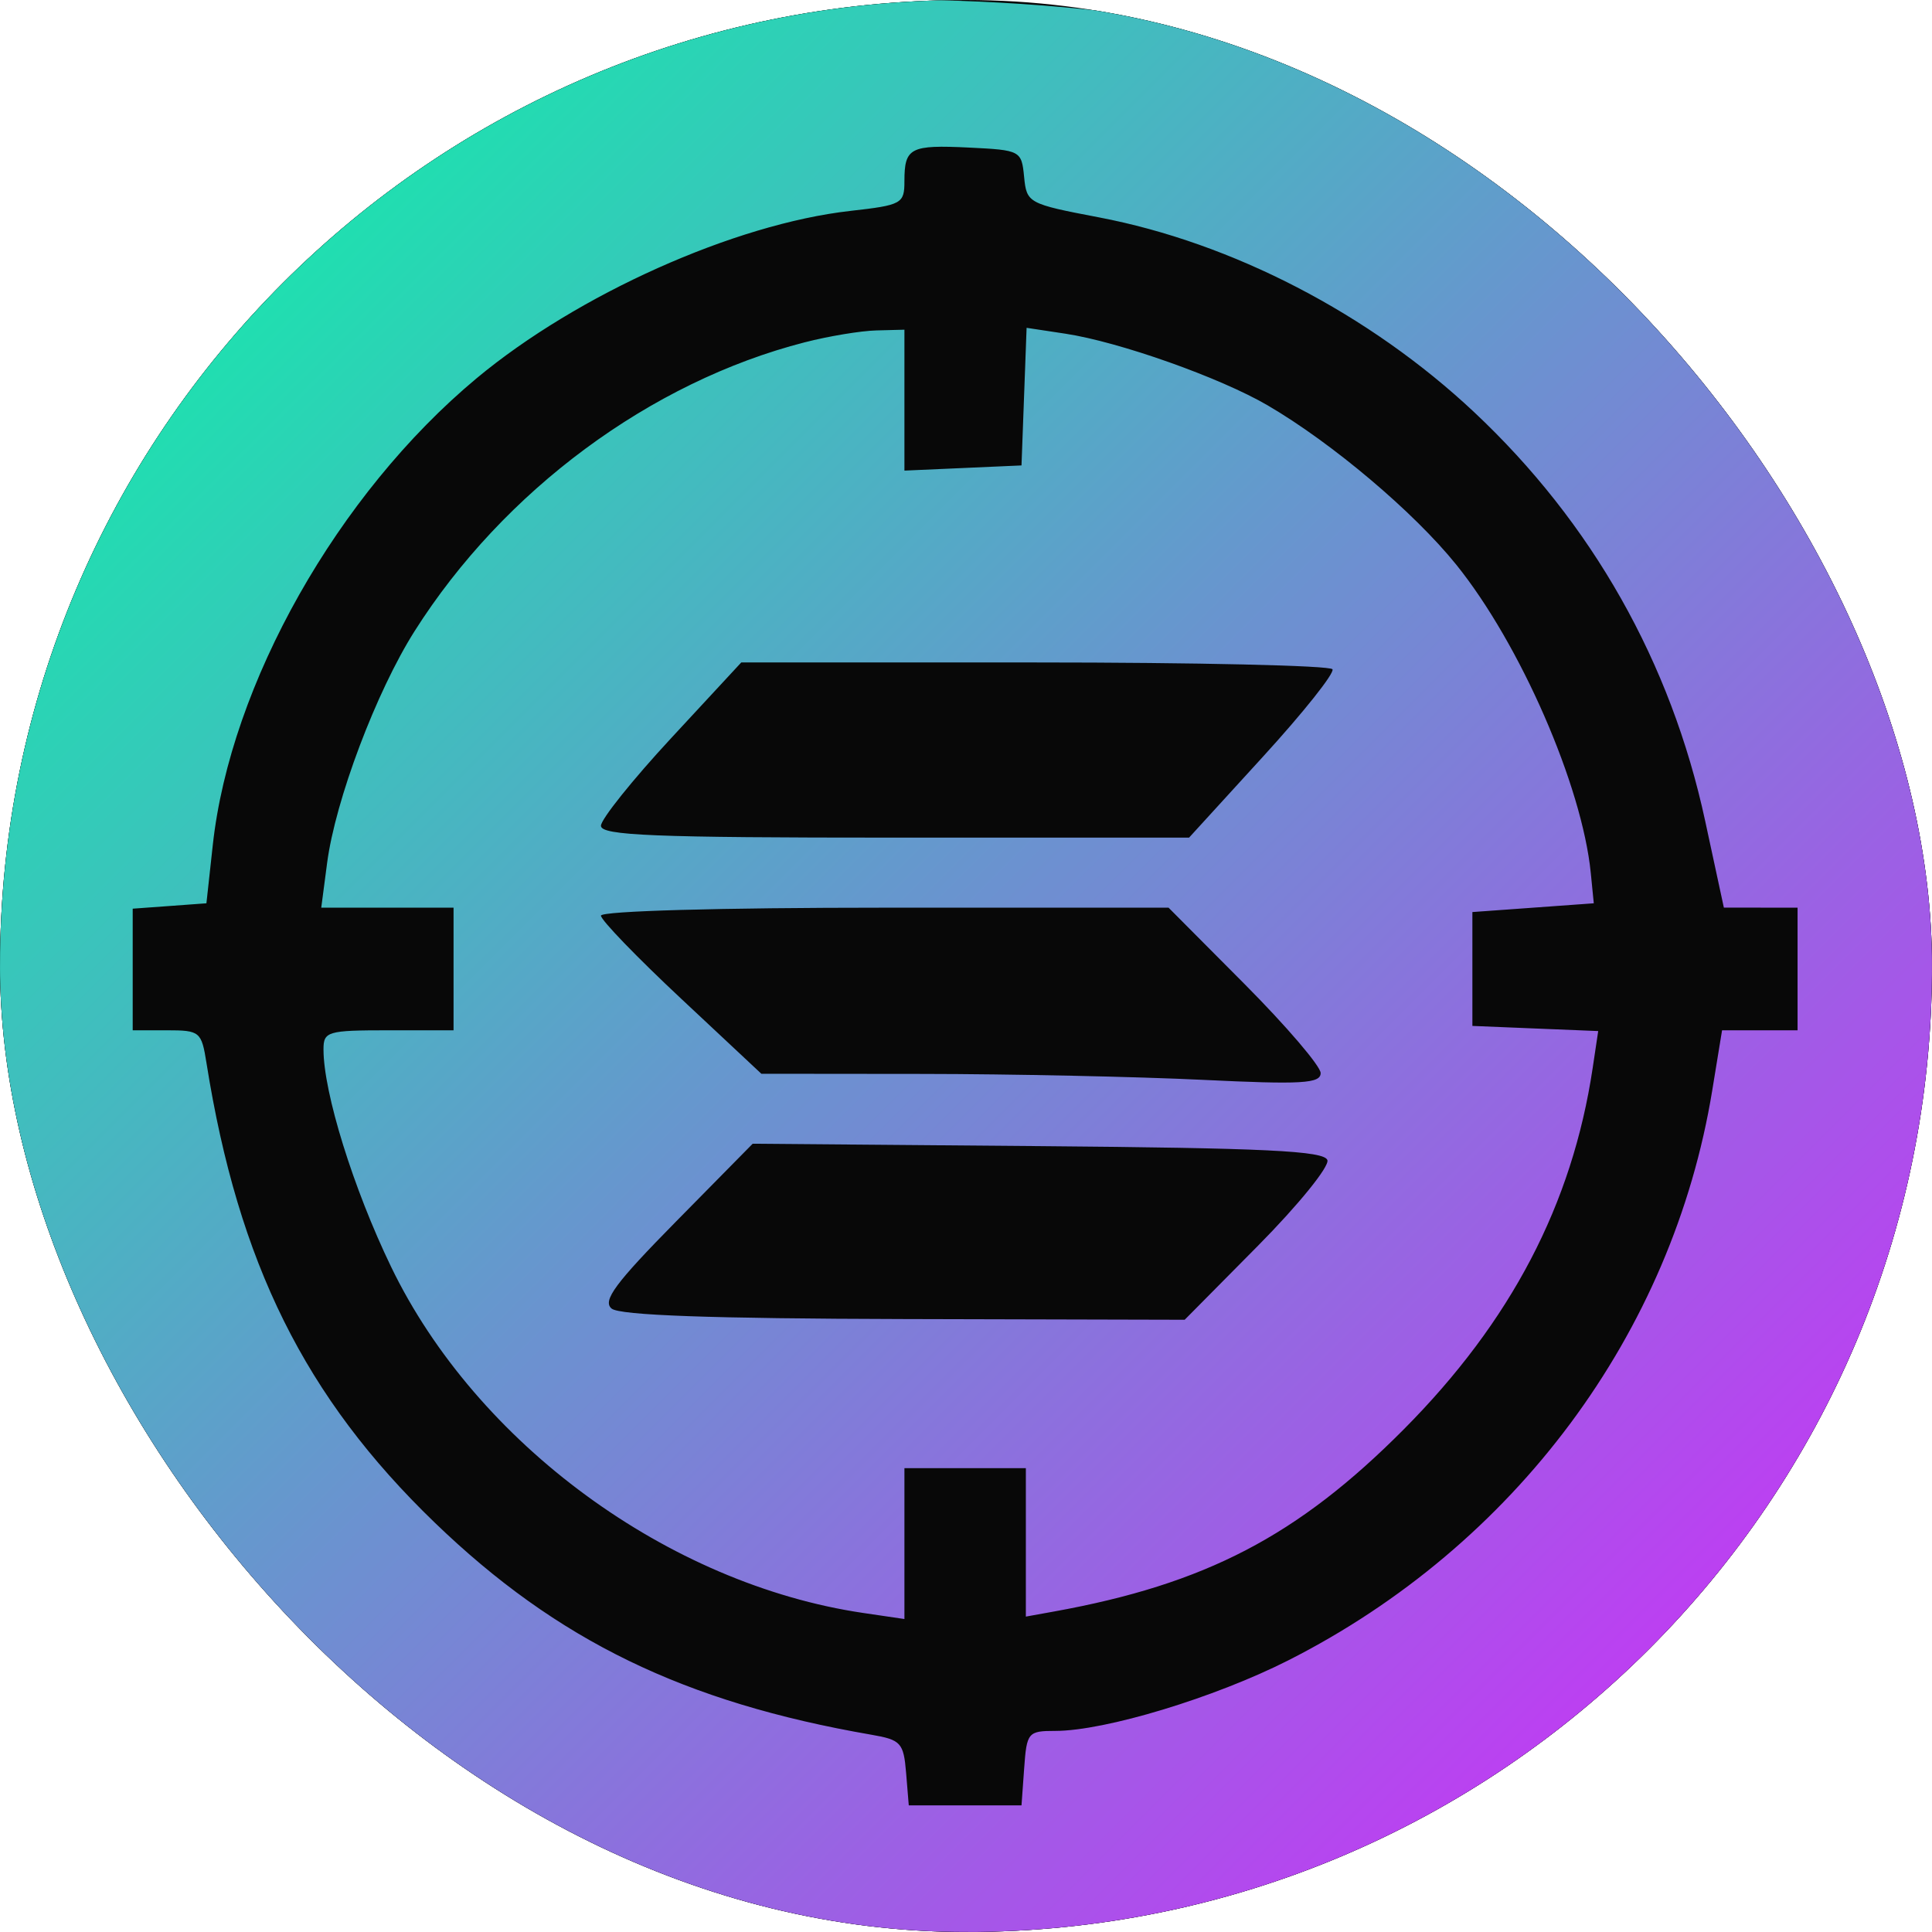
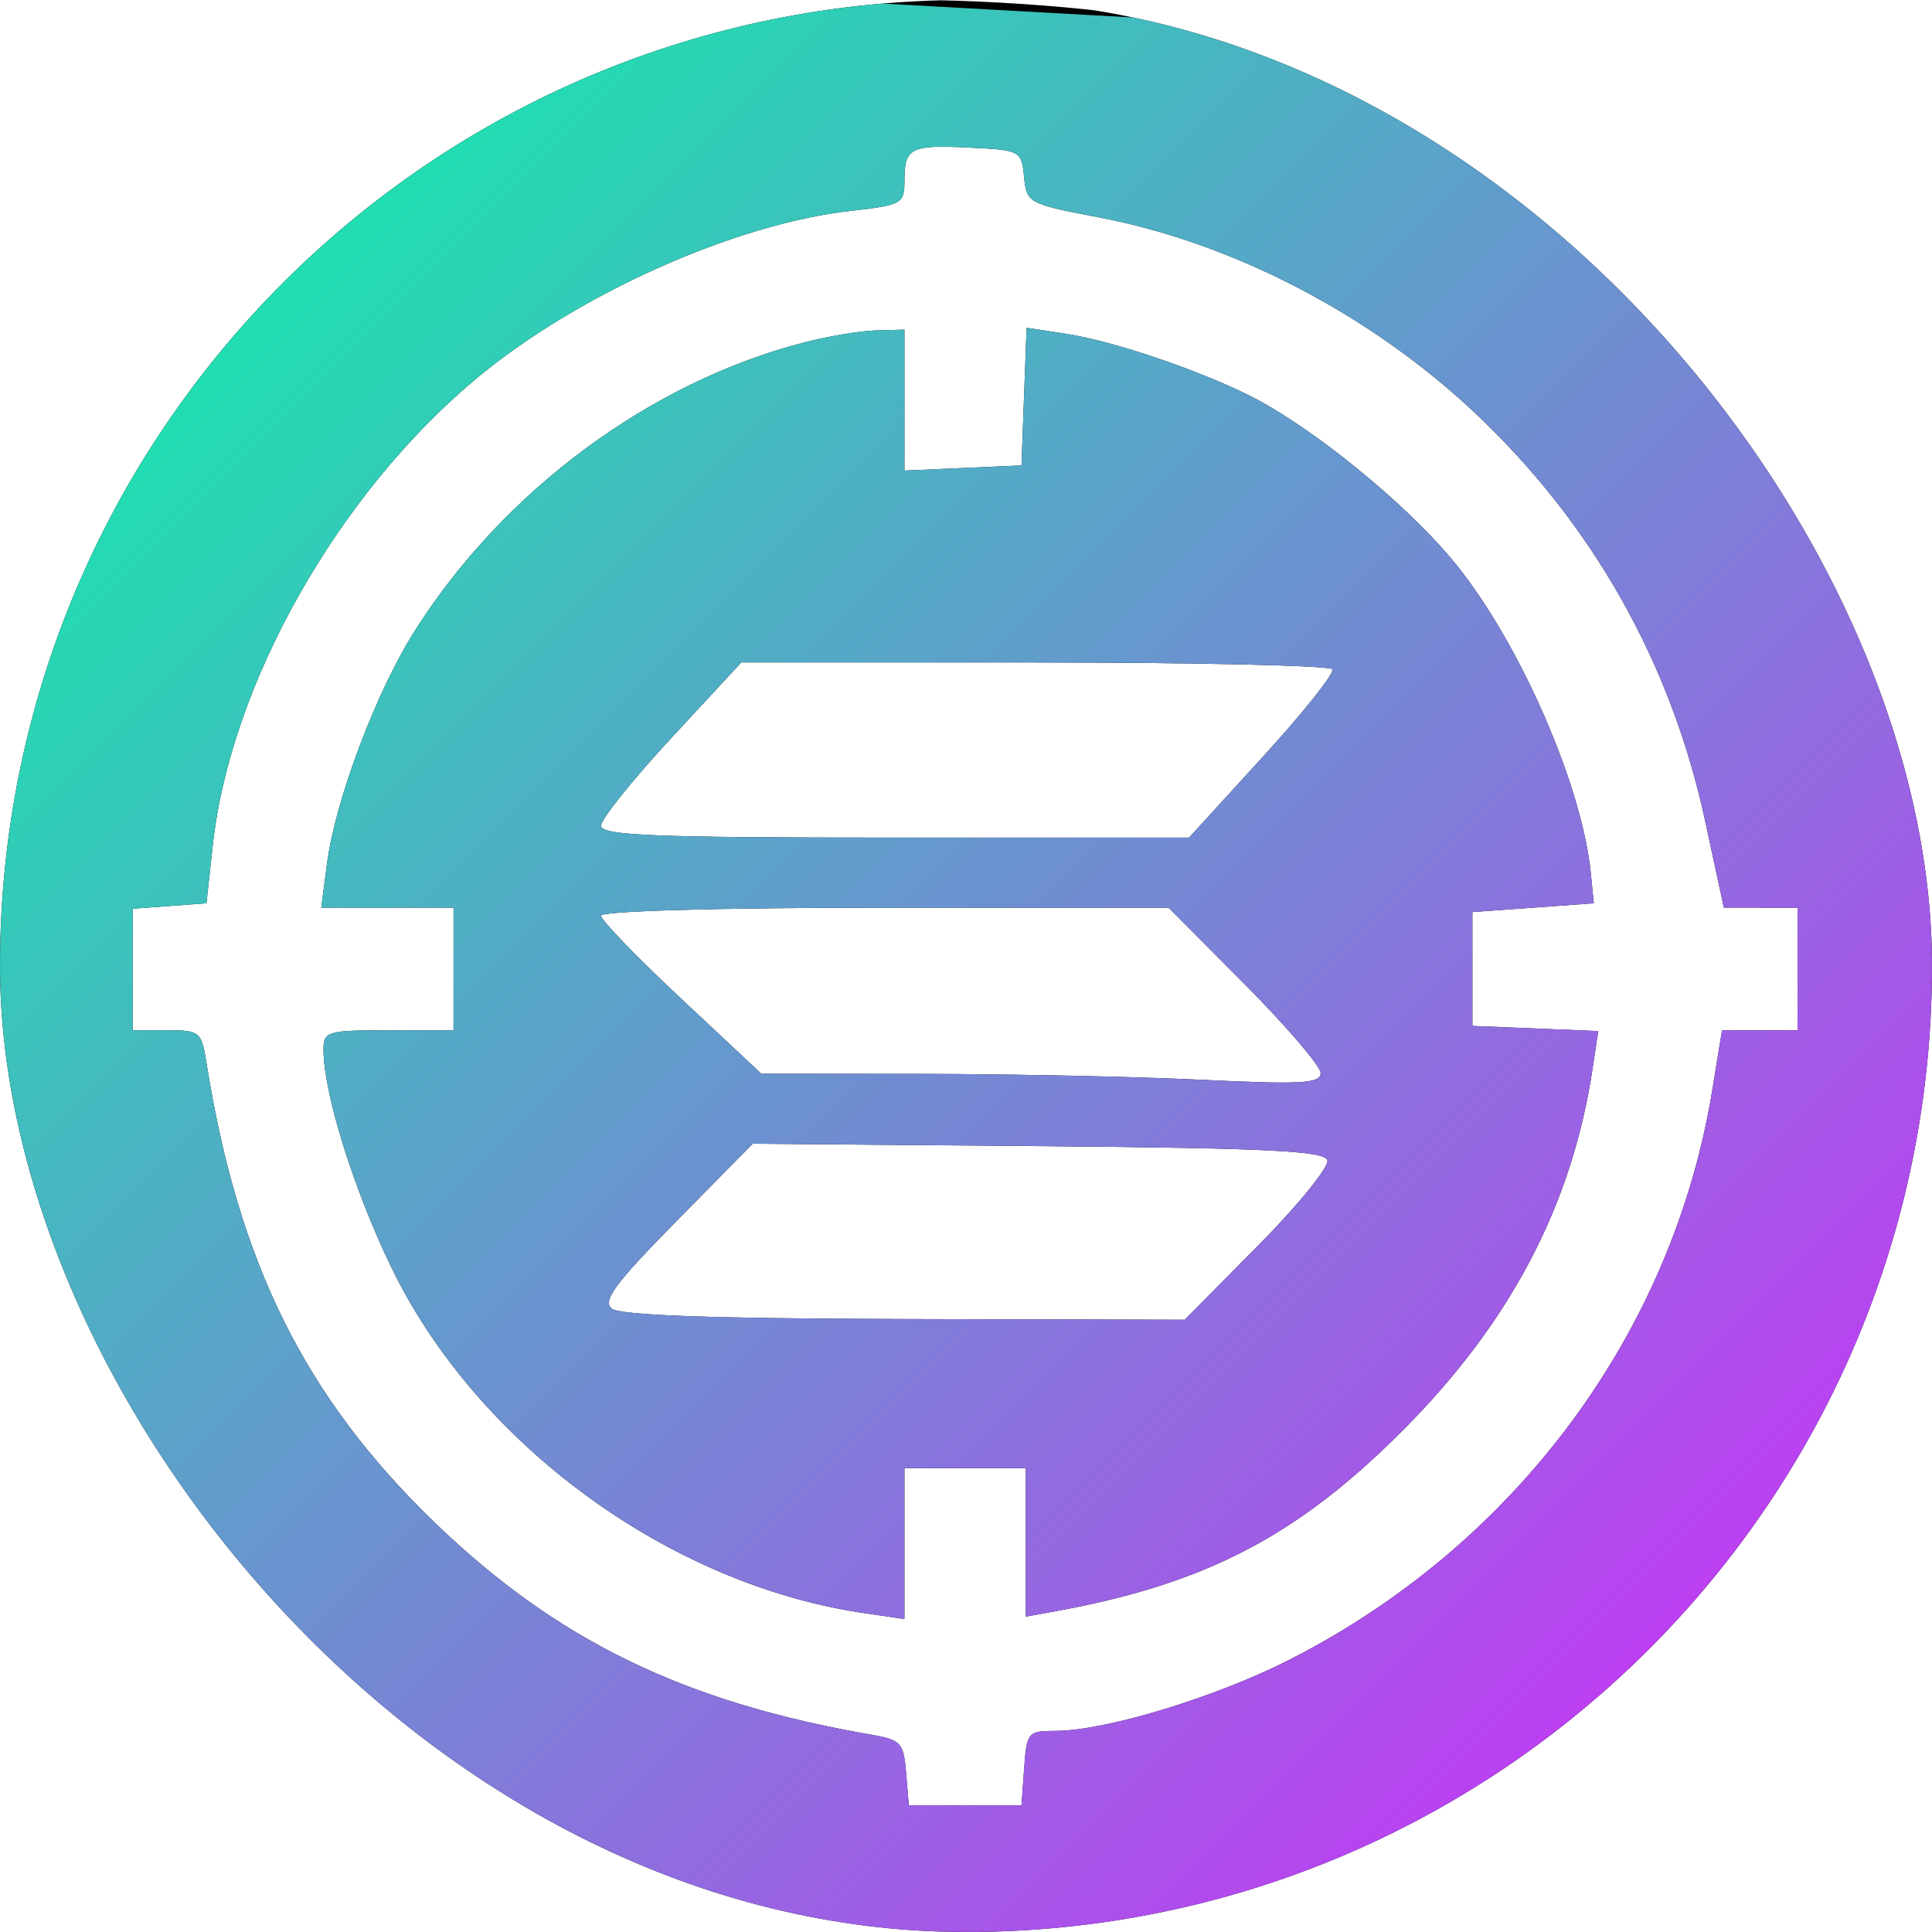
<svg xmlns="http://www.w3.org/2000/svg" width="110" height="110" viewBox="0 0 110 110" fill="none">
  <g clip-path="url(#clip0_181_2518)">
-     <rect width="110" height="110" rx="55" fill="#080808" />
    <path fill-rule="evenodd" clip-rule="evenodd" d="M49.027 0.135C24.474 3.28 6.223 19.85 0.781 43.934C0.227 46.384 -0.008 49.845 0 55.419C0.011 62.395 0.174 64.011 1.293 68.281C6.992 90.017 23.525 105.441 45.269 109.306C50.586 110.25 61.299 110.227 65.903 109.26C77.3 106.867 86.323 101.944 94.2 93.821C107.766 79.831 113.047 60.107 108.278 41.242C103.141 20.921 86.291 5.047 65.62 1.056C61.51 0.263 52.104 -0.26 49.027 0.135ZM58.308 10.07C58.452 11.559 58.541 11.608 62.557 12.374C70.169 13.825 77.973 17.874 83.925 23.46C90.647 29.768 95.139 37.715 97.085 46.742L98.149 51.676L100.247 51.678L102.346 51.68V55.17V58.66H100.197H98.047L97.487 62.085C95.224 75.926 86.245 87.998 73.353 94.532C69.153 96.66 62.914 98.55 60.084 98.55C58.531 98.55 58.457 98.638 58.312 100.669L58.16 102.789H54.951H51.742L51.59 100.936C51.449 99.228 51.295 99.058 49.615 98.768C38.956 96.925 31.708 93.403 24.745 86.684C17.368 79.566 13.569 71.916 11.758 60.53C11.473 58.735 11.383 58.66 9.509 58.66H7.556V55.199V51.737L9.654 51.584L11.753 51.43L12.115 48.117C13.118 38.943 19.232 28.123 27.129 21.544C32.867 16.764 41.82 12.753 48.41 12.009C51.349 11.678 51.495 11.597 51.495 10.313C51.495 8.409 51.822 8.239 55.178 8.403C58.105 8.546 58.163 8.577 58.308 10.07ZM45.818 19.489C37.034 21.743 28.672 27.934 23.605 35.934C21.424 39.378 19.095 45.549 18.624 49.135L18.29 51.68H22.056H25.823V55.17V58.66H22.12C18.642 58.66 18.418 58.726 18.418 59.75C18.418 62.211 20.115 67.67 22.265 72.123C27.124 82.187 38.052 90.199 49.15 91.836L51.495 92.181V87.887V83.592H54.951H58.407V87.817V92.043L60.011 91.753C68.629 90.194 73.891 87.453 79.928 81.378C86.034 75.233 89.52 68.564 90.682 60.801L90.996 58.704L87.414 58.558L83.832 58.411V55.17V51.929L87.288 51.68L90.744 51.43L90.573 49.705C90.078 44.735 86.558 36.668 82.909 32.144C80.496 29.151 75.846 25.224 72.178 23.081C69.469 21.497 63.727 19.463 60.655 18.998L58.45 18.664L58.305 22.581L58.16 26.499L54.828 26.647L51.495 26.794V22.782V18.771L49.891 18.813C49.008 18.836 47.175 19.14 45.818 19.489ZM75.865 38.105C75.995 38.319 74.211 40.562 71.9 43.091L67.7 47.691H50.957C37.214 47.691 34.216 47.57 34.216 47.016C34.216 46.645 36.013 44.401 38.21 42.03L42.204 37.718H58.916C68.107 37.718 75.734 37.892 75.865 38.105ZM70.863 56.032C73.244 58.426 75.192 60.705 75.192 61.096C75.192 61.693 74.109 61.754 68.45 61.48C64.741 61.301 57.576 61.149 52.528 61.144L43.349 61.135L38.782 56.861C36.27 54.511 34.216 52.384 34.216 52.134C34.216 51.87 40.977 51.68 50.374 51.68H66.533L70.863 56.032ZM75.576 66.053C75.695 66.418 73.917 68.611 71.623 70.928L67.451 75.141L51.469 75.101C40.474 75.074 35.28 74.888 34.822 74.504C34.291 74.059 35.03 73.061 38.506 69.533L42.855 65.119L59.106 65.255C72.078 65.364 75.402 65.525 75.576 66.053Z" fill="black" />
-     <path fill-rule="evenodd" clip-rule="evenodd" d="M49.027 0.135C24.474 3.28 6.223 19.85 0.781 43.934C0.227 46.384 -0.008 49.845 0 55.419C0.011 62.395 0.174 64.011 1.293 68.281C6.992 90.017 23.525 105.441 45.269 109.306C50.586 110.25 61.299 110.227 65.903 109.26C77.3 106.867 86.323 101.944 94.2 93.821C107.766 79.831 113.047 60.107 108.278 41.242C103.141 20.921 86.291 5.047 65.62 1.056C61.51 0.263 52.104 -0.26 49.027 0.135ZM58.308 10.07C58.452 11.559 58.541 11.608 62.557 12.374C70.169 13.825 77.973 17.874 83.925 23.46C90.647 29.768 95.139 37.715 97.085 46.742L98.149 51.676L100.247 51.678L102.346 51.68V55.17V58.66H100.197H98.047L97.487 62.085C95.224 75.926 86.245 87.998 73.353 94.532C69.153 96.66 62.914 98.55 60.084 98.55C58.531 98.55 58.457 98.638 58.312 100.669L58.16 102.789H54.951H51.742L51.59 100.936C51.449 99.228 51.295 99.058 49.615 98.768C38.956 96.925 31.708 93.403 24.745 86.684C17.368 79.566 13.569 71.916 11.758 60.53C11.473 58.735 11.383 58.66 9.509 58.66H7.556V55.199V51.737L9.654 51.584L11.753 51.43L12.115 48.117C13.118 38.943 19.232 28.123 27.129 21.544C32.867 16.764 41.82 12.753 48.41 12.009C51.349 11.678 51.495 11.597 51.495 10.313C51.495 8.409 51.822 8.239 55.178 8.403C58.105 8.546 58.163 8.577 58.308 10.07ZM45.818 19.489C37.034 21.743 28.672 27.934 23.605 35.934C21.424 39.378 19.095 45.549 18.624 49.135L18.29 51.68H22.056H25.823V55.17V58.66H22.12C18.642 58.66 18.418 58.726 18.418 59.75C18.418 62.211 20.115 67.67 22.265 72.123C27.124 82.187 38.052 90.199 49.15 91.836L51.495 92.181V87.887V83.592H54.951H58.407V87.817V92.043L60.011 91.753C68.629 90.194 73.891 87.453 79.928 81.378C86.034 75.233 89.52 68.564 90.682 60.801L90.996 58.704L87.414 58.558L83.832 58.411V55.17V51.929L87.288 51.68L90.744 51.43L90.573 49.705C90.078 44.735 86.558 36.668 82.909 32.144C80.496 29.151 75.846 25.224 72.178 23.081C69.469 21.497 63.727 19.463 60.655 18.998L58.45 18.664L58.305 22.581L58.16 26.499L54.828 26.647L51.495 26.794V22.782V18.771L49.891 18.813C49.008 18.836 47.175 19.14 45.818 19.489ZM75.865 38.105C75.995 38.319 74.211 40.562 71.9 43.091L67.7 47.691H50.957C37.214 47.691 34.216 47.57 34.216 47.016C34.216 46.645 36.013 44.401 38.21 42.03L42.204 37.718H58.916C68.107 37.718 75.734 37.892 75.865 38.105ZM70.863 56.032C73.244 58.426 75.192 60.705 75.192 61.096C75.192 61.693 74.109 61.754 68.45 61.48C64.741 61.301 57.576 61.149 52.528 61.144L43.349 61.135L38.782 56.861C36.27 54.511 34.216 52.384 34.216 52.134C34.216 51.87 40.977 51.68 50.374 51.68H66.533L70.863 56.032ZM75.576 66.053C75.695 66.418 73.917 68.611 71.623 70.928L67.451 75.141L51.469 75.101C40.474 75.074 35.28 74.888 34.822 74.504C34.291 74.059 35.03 73.061 38.506 69.533L42.855 65.119L59.106 65.255C72.078 65.364 75.402 65.525 75.576 66.053Z" fill="url(#paint0_linear_181_2518)" />
+     <path fill-rule="evenodd" clip-rule="evenodd" d="M49.027 0.135C24.474 3.28 6.223 19.85 0.781 43.934C0.227 46.384 -0.008 49.845 0 55.419C0.011 62.395 0.174 64.011 1.293 68.281C6.992 90.017 23.525 105.441 45.269 109.306C50.586 110.25 61.299 110.227 65.903 109.26C77.3 106.867 86.323 101.944 94.2 93.821C107.766 79.831 113.047 60.107 108.278 41.242C103.141 20.921 86.291 5.047 65.62 1.056ZM58.308 10.07C58.452 11.559 58.541 11.608 62.557 12.374C70.169 13.825 77.973 17.874 83.925 23.46C90.647 29.768 95.139 37.715 97.085 46.742L98.149 51.676L100.247 51.678L102.346 51.68V55.17V58.66H100.197H98.047L97.487 62.085C95.224 75.926 86.245 87.998 73.353 94.532C69.153 96.66 62.914 98.55 60.084 98.55C58.531 98.55 58.457 98.638 58.312 100.669L58.16 102.789H54.951H51.742L51.59 100.936C51.449 99.228 51.295 99.058 49.615 98.768C38.956 96.925 31.708 93.403 24.745 86.684C17.368 79.566 13.569 71.916 11.758 60.53C11.473 58.735 11.383 58.66 9.509 58.66H7.556V55.199V51.737L9.654 51.584L11.753 51.43L12.115 48.117C13.118 38.943 19.232 28.123 27.129 21.544C32.867 16.764 41.82 12.753 48.41 12.009C51.349 11.678 51.495 11.597 51.495 10.313C51.495 8.409 51.822 8.239 55.178 8.403C58.105 8.546 58.163 8.577 58.308 10.07ZM45.818 19.489C37.034 21.743 28.672 27.934 23.605 35.934C21.424 39.378 19.095 45.549 18.624 49.135L18.29 51.68H22.056H25.823V55.17V58.66H22.12C18.642 58.66 18.418 58.726 18.418 59.75C18.418 62.211 20.115 67.67 22.265 72.123C27.124 82.187 38.052 90.199 49.15 91.836L51.495 92.181V87.887V83.592H54.951H58.407V87.817V92.043L60.011 91.753C68.629 90.194 73.891 87.453 79.928 81.378C86.034 75.233 89.52 68.564 90.682 60.801L90.996 58.704L87.414 58.558L83.832 58.411V55.17V51.929L87.288 51.68L90.744 51.43L90.573 49.705C90.078 44.735 86.558 36.668 82.909 32.144C80.496 29.151 75.846 25.224 72.178 23.081C69.469 21.497 63.727 19.463 60.655 18.998L58.45 18.664L58.305 22.581L58.16 26.499L54.828 26.647L51.495 26.794V22.782V18.771L49.891 18.813C49.008 18.836 47.175 19.14 45.818 19.489ZM75.865 38.105C75.995 38.319 74.211 40.562 71.9 43.091L67.7 47.691H50.957C37.214 47.691 34.216 47.57 34.216 47.016C34.216 46.645 36.013 44.401 38.21 42.03L42.204 37.718H58.916C68.107 37.718 75.734 37.892 75.865 38.105ZM70.863 56.032C73.244 58.426 75.192 60.705 75.192 61.096C75.192 61.693 74.109 61.754 68.45 61.48C64.741 61.301 57.576 61.149 52.528 61.144L43.349 61.135L38.782 56.861C36.27 54.511 34.216 52.384 34.216 52.134C34.216 51.87 40.977 51.68 50.374 51.68H66.533L70.863 56.032ZM75.576 66.053C75.695 66.418 73.917 68.611 71.623 70.928L67.451 75.141L51.469 75.101C40.474 75.074 35.28 74.888 34.822 74.504C34.291 74.059 35.03 73.061 38.506 69.533L42.855 65.119L59.106 65.255C72.078 65.364 75.402 65.525 75.576 66.053Z" fill="url(#paint0_linear_181_2518)" />
  </g>
  <defs>
    <linearGradient id="paint0_linear_181_2518" x1="0" y1="0" x2="110" y2="110" gradientUnits="userSpaceOnUse">
      <stop stop-color="#00FFA3" />
      <stop offset="1" stop-color="#DC1FFF" />
    </linearGradient>
    <clipPath id="clip0_181_2518">
      <rect width="110" height="110" rx="55" fill="white" />
    </clipPath>
  </defs>
</svg>